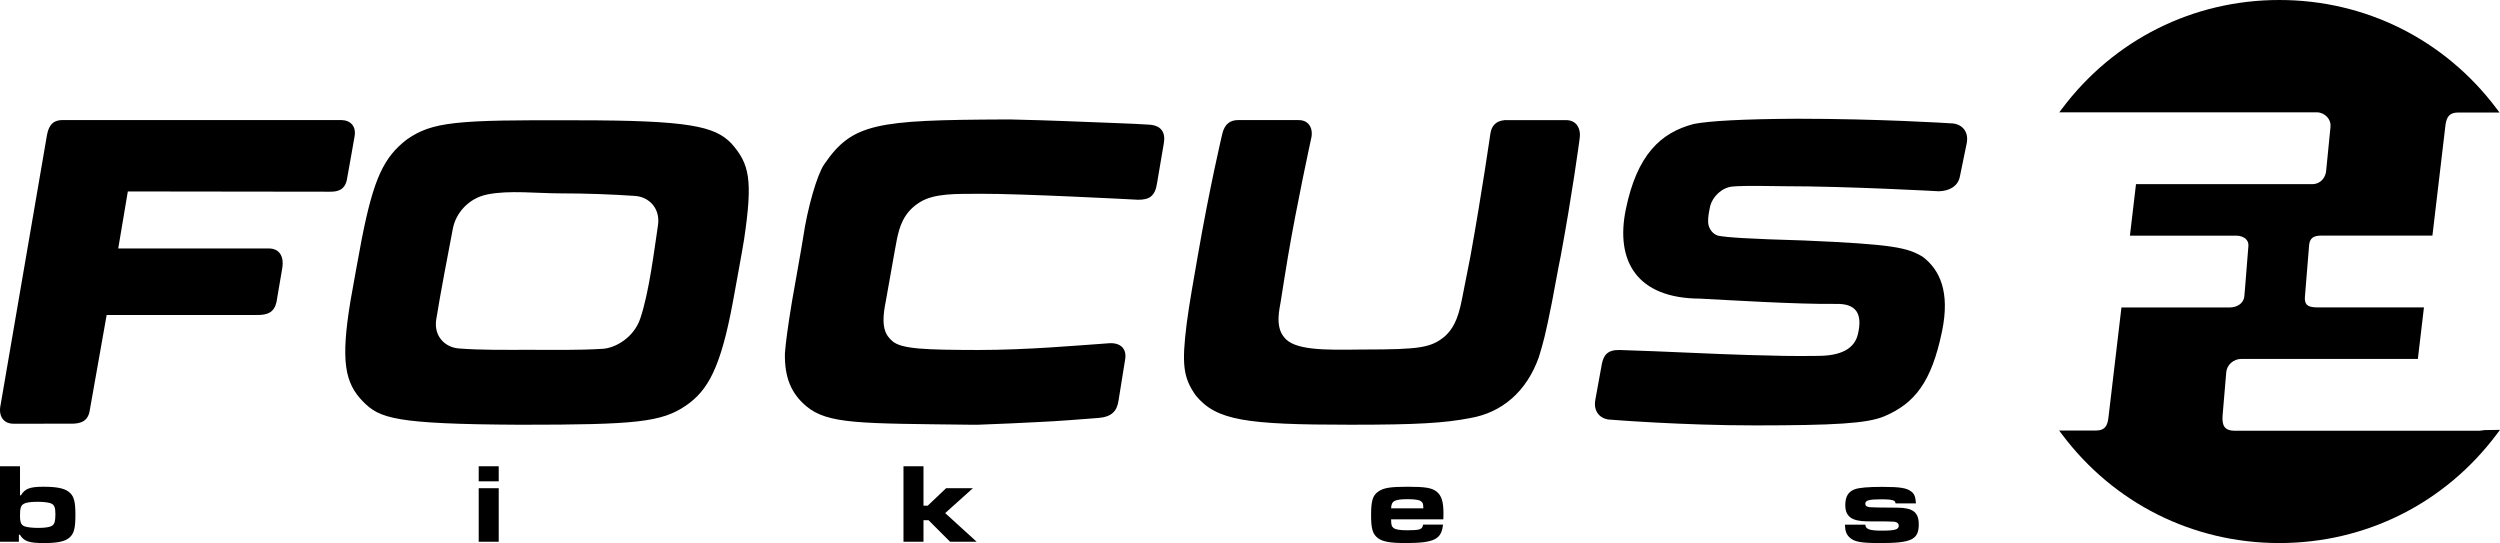
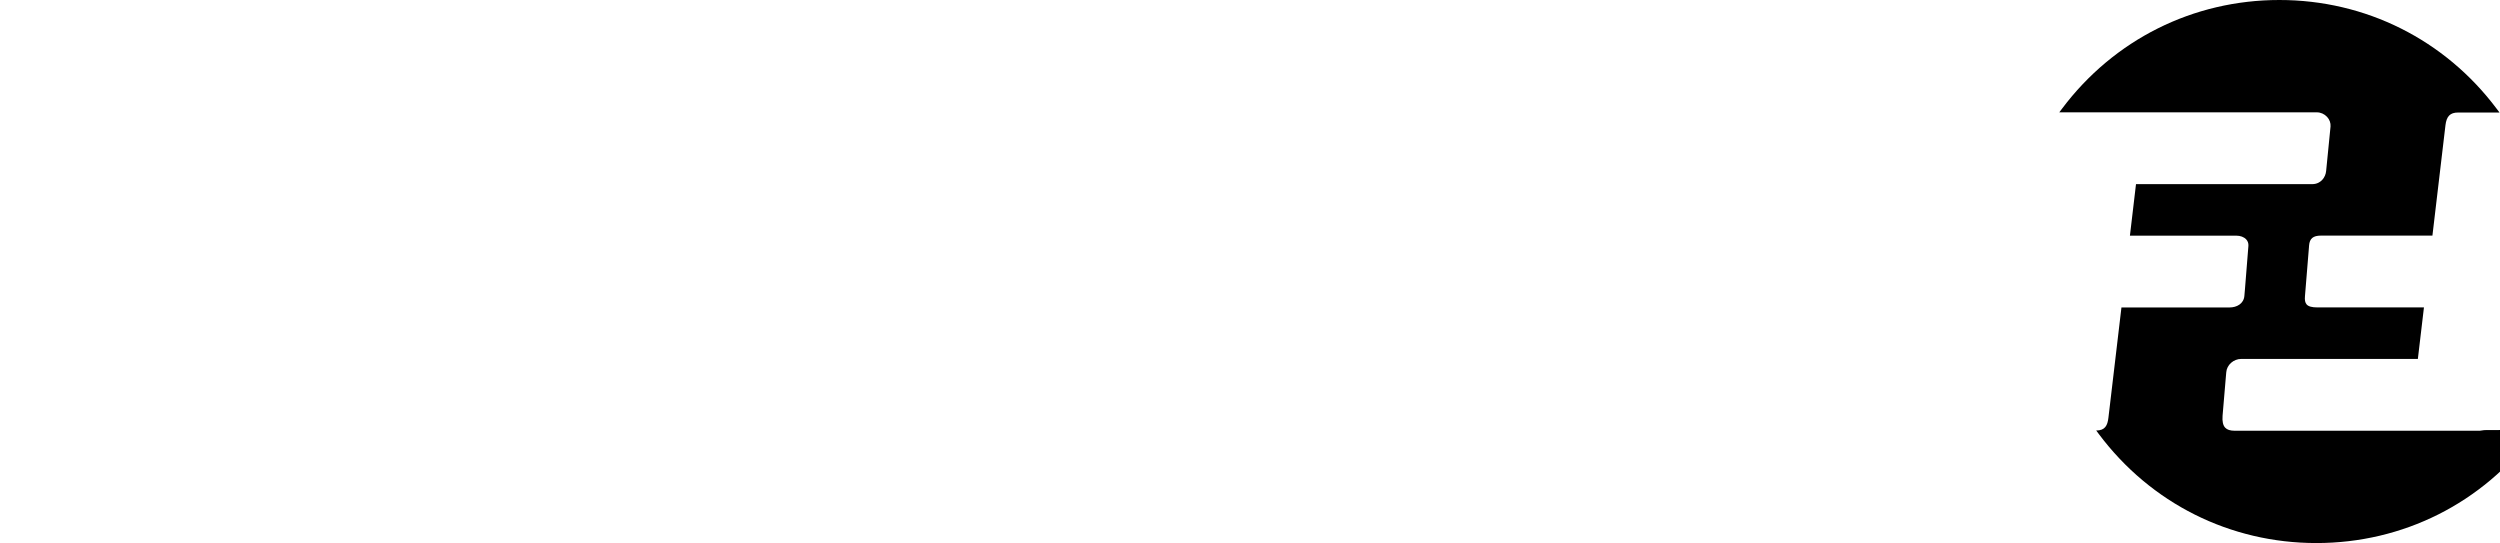
<svg xmlns="http://www.w3.org/2000/svg" version="1.1" id="Ebene_1" x="0px" y="0px" viewBox="0 0 353.786 76.85" enable-background="new 0 0 353.786 76.85" xml:space="preserve">
  <g>
-     <path fill-rule="evenodd" clip-rule="evenodd" d="M50.178,19.298c0.246-1.396-0.534-2.273-1.853-2.309H8.956   c-1.245-0.028-2.015,0.513-2.305,2.099L0.089,57.276c-0.346,1.506,0.326,2.74,1.931,2.686l7.74-0.004   c1.669,0.063,2.73-0.324,2.953-1.959l2.38-13.424h21.202c1.596,0.033,2.495-0.379,2.83-1.809l0.825-4.854   c0.249-1.472-0.297-2.787-1.973-2.75L16.73,35.165l1.359-8.073l28.553,0.037c1.146,0.016,2.13-0.228,2.445-1.688   C49.167,25.071,50.178,19.298,50.178,19.298z M162.669,17.644c-2.319-0.164-6.513-0.278-12.101-0.513   c-1.97-0.069-4.428-0.159-7.533-0.226h-0.858c-18.207,0.078-21.56,0.524-25.551,6.364c-0.996,1.456-2.355,6.14-2.973,10.365   c-0.165,1.132-1.44,8.21-1.575,9.021c-0.58,3.502-0.894,5.887-1.001,7.309c-0.075,3.477,0.907,5.73,3.006,7.504   c3.066,2.592,7.703,2.447,23.432,2.639h0.859c3.339-0.121,6.051-0.248,8.55-0.379c2.963-0.133,5.899-0.383,8.485-0.578   c1.909-0.145,2.673-0.965,2.885-2.504l0.913-5.676c0.32-1.65-0.67-2.469-2.188-2.402l-1.665,0.125   c-2.813,0.182-9.93,0.836-16.922,0.836c-7.384-0.016-10.835-0.119-12.141-1.246c-0.927-0.817-1.708-1.91-0.959-5.539   c0.158-0.765,1.394-7.985,1.614-8.99c0.344-1.571,0.863-3.623,3.118-5.069c2.11-1.384,5.291-1.238,8.814-1.259   c5.445-0.033,21.421,0.797,22.122,0.841c1.535,0.024,2.451-0.417,2.731-2.299l0.967-5.697   C164.965,18.76,164.344,17.755,162.669,17.644z M221.577,16.997l-8.152,0c-1.412-0.072-2.328,0.559-2.523,1.96   c0,0-1.2,8.387-2.817,17.318c0,0-0.922,4.619-1.175,5.963c-0.611,3.24-1.426,4.389-2.408,5.328   c-1.976,1.662-3.612,1.885-11.443,1.896h-0.386c-5.31,0.08-9.564,0.123-10.971-1.764c-1.295-1.539-0.595-4.123-0.472-4.96   c0.142-0.974,0.913-5.717,1.023-6.364c1.244-7.371,3.279-16.698,3.279-16.698c0.38-1.474-0.29-2.735-1.852-2.681l-8.398-0.004   c-1.217-0.017-2.009,0.581-2.328,2.021c0,0-1.759,7.395-3.464,17.256c-0.539,3.175-1.143,6.352-1.559,9.545   c-0.708,5.695-0.508,7.611,1.278,10.135c2.902,3.551,7.037,4.156,21.814,4.156h0.387c9.021,0,12.986-0.232,16.63-0.938   c4.55-0.785,8.01-3.777,9.73-8.635c0.664-2.189,0.907-3.043,1.852-7.769c0.239-1.196,0.962-5.239,1.212-6.38   c1.63-8.747,2.645-16.29,2.688-16.62C223.787,18.251,223.155,16.987,221.577,16.997z M276.051,17.453   c-0.353-0.028-10.182-0.65-21.771-0.65c-7.768,0.043-12.376,0.312-14.566,0.735c-4.732,1.228-8.051,4.39-9.633,12.066   c-1.508,7.313,1.528,12.627,10.504,12.656c3.52,0.176,13.674,0.82,19.334,0.747c2.686-0.034,3.715,1.311,2.996,4.308   c-0.352,1.463-1.568,2.994-5.452,3.047c-4.032,0.055-5.938-0.014-9.898-0.119c-5.108-0.139-12.026-0.523-18.333-0.711   c-1.729-0.053-2.295,0.723-2.545,1.965l-0.934,5.131c-0.283,1.674,0.751,2.756,2.268,2.767c0,0,9.93,0.805,20.348,0.805   c11.139-0.01,15.859-0.258,18.294-1.291c4.309-1.832,6.676-4.846,8.162-12.02c1.168-5.633-0.345-8.727-2.711-10.535   c-2.151-1.322-4.231-1.785-16.813-2.324c-8.107-0.231-10.95-0.45-12.062-0.657c-0.757-0.141-1.434-0.915-1.511-1.864   c-0.05-0.601,0.1-1.518,0.303-2.409c0.366-1.309,1.67-2.587,3.164-2.704c0.811-0.063,1.623-0.134,7.271-0.044   c9.116,0,21.88,0.714,21.88,0.714c1.423-0.022,2.755-0.655,3.015-2.132l0.967-4.711C278.632,18.545,277.571,17.459,276.051,17.453z    M81.653,17.023h-0.302c-16.771-0.066-20.154,0.18-23.794,2.727c-3.258,2.521-4.684,5.53-6.373,14.117   c-0.208,1.055-1.454,7.901-1.599,8.79c-1.364,8.359-0.829,11.506,1.784,14.164c2.358,2.399,4.51,3.191,22.121,3.285h0.302   c16.2,0,19.847-0.359,23.284-2.717c3.126-2.143,4.912-5.381,6.632-14.629c0.166-0.896,1.437-7.835,1.597-8.921   c1.244-8.417,0.774-10.642-1.827-13.566C101.123,17.85,97.448,17.023,81.653,17.023z M93.11,31.905   c-0.495,3.195-1.216,9.4-2.51,13.193c-0.906,2.658-3.474,4.154-5.327,4.266c-3.604,0.217-7.04,0.139-10.459,0.141   c-3.412-0.002-6.72,0.055-9.879-0.193c-2.028-0.16-3.569-1.795-3.199-4.113c0.584-3.654,1.678-9.34,2.349-12.847   c0.402-2.099,2.117-4.27,4.867-4.833c3.092-0.633,7.062-0.15,10.465-0.153c3.6,0.003,7.188,0.136,10.457,0.361   C91.893,27.864,93.476,29.541,93.11,31.905z" />
-     <path d="M351.572,60.866c-0.083,0.012-0.652,0.09-0.652,0.09h-34.682c-0.633,0-1.072-0.143-1.345-0.436   c-0.308-0.331-0.428-0.881-0.368-1.681l0.448-5.301l0.076-0.861c0.08-1.039,1.032-1.884,2.121-1.884h24.992l0.861-7.289h-15.069   c-0.785,0-1.271-0.132-1.527-0.415c-0.217-0.239-0.296-0.625-0.241-1.18l0.561-6.891l0.018-0.262   c0.077-1.004,0.57-1.414,1.701-1.414h15.756l1.844-15.613c0.152-1.281,0.669-1.804,1.783-1.804l5.867,0.001l-0.392-0.522   C345.99,5.615,334.775,0,322.557,0c-12.202,0-23.409,5.603-30.745,15.374l-0.392,0.522l36.442,0c0.545,0,1.074,0.235,1.453,0.644   c0.354,0.384,0.529,0.867,0.49,1.362l-0.62,6.266c-0.074,0.942-0.774,1.89-1.974,1.89h-24.936l-0.86,7.29h15.047   c0.579,0,1.091,0.189,1.402,0.521c0.23,0.245,0.341,0.559,0.32,0.909l-0.489,6.135l-0.081,0.944   c-0.087,1.142-1.109,1.652-2.083,1.652h-15.315l-1.844,15.612c-0.127,1.083-0.471,1.804-1.729,1.804h-5.246l0.391,0.521   c7.335,9.79,18.55,15.404,30.769,15.404c12.261,0,23.499-5.645,30.833-15.488l0.396-0.532L351.572,60.866z" />
-     <path d="M9.712,69.586c-0.656-0.496-1.712-0.705-3.6-0.705c-1.872,0-2.592,0.273-3.152,1.217H2.832v-4.111H0v10.672h2.672v-0.992   h0.144c0.56,0.928,1.28,1.184,3.392,1.184c1.952,0,3.008-0.225,3.632-0.783c0.64-0.56,0.832-1.328,0.832-3.217   C10.672,70.881,10.448,70.147,9.712,69.586z M7.408,74.37c-0.304,0.225-0.992,0.336-2,0.336c-0.768,0-1.488-0.08-1.84-0.191   c-0.576-0.191-0.736-0.543-0.736-1.568c0-1.023,0.112-1.408,0.528-1.648c0.32-0.191,0.992-0.287,1.968-0.287   c0.8,0,1.472,0.08,1.84,0.209c0.512,0.191,0.672,0.559,0.672,1.52C7.84,73.747,7.728,74.129,7.408,74.37z M67.744,68.114h2.832   v-2.127h-2.832V68.114z M67.744,76.659h2.832V69.09h-2.832V76.659z M137.679,69.09h-3.792l-2.592,2.465h-0.608v-5.568h-2.832   v10.672h2.832v-3.041h0.72l3.04,3.041h3.76l-4.448-4.049L137.679,69.09z M203.342,69.602c-0.688-0.561-1.584-0.721-4.145-0.721   c-2.463,0-3.406,0.16-4.143,0.674c-0.801,0.559-1.025,1.311-1.025,3.359c0,1.92,0.225,2.672,0.961,3.232   c0.688,0.512,1.729,0.703,3.936,0.703c4.033,0,5.072-0.527,5.279-2.607h-2.814c-0.113,0.688-0.449,0.799-2.256,0.799   c-1.025,0-1.617-0.096-1.92-0.318c-0.273-0.209-0.354-0.465-0.354-1.232h7.393c0.016-0.369,0.016-0.705,0.016-0.865   C204.27,71.026,203.999,70.147,203.342,69.602z M196.862,71.938c0.033-1.057,0.48-1.295,2.385-1.295   c1.119,0,1.695,0.111,1.951,0.383c0.178,0.176,0.209,0.32,0.225,0.912H196.862z M268.51,71.842   c-2.912-0.016-3.408-0.031-3.871-0.064c-0.449-0.031-0.672-0.191-0.672-0.496c0-0.479,0.543-0.623,2.303-0.623   c0.977,0,1.553,0.064,1.793,0.223c0.096,0.064,0.127,0.113,0.191,0.354h2.881c-0.064-0.912-0.209-1.313-0.609-1.633   c-0.639-0.543-1.584-0.703-4.16-0.703c-1.982,0-3.311,0.111-3.92,0.352c-0.895,0.336-1.311,1.039-1.311,2.225   c0,1.6,0.895,2.272,3.039,2.303c2.783,0,3.488,0.016,3.873,0.049c0.416,0.047,0.654,0.256,0.654,0.561   c0,0.543-0.527,0.703-2.398,0.703c-1.729,0-2.289-0.191-2.336-0.848h-2.881c0.016,0.879,0.209,1.408,0.672,1.824   c0.672,0.623,1.615,0.783,4.367,0.783c4.385,0,5.408-0.496,5.408-2.656C271.534,72.499,270.702,71.858,268.51,71.842z" />
+     <path d="M351.572,60.866c-0.083,0.012-0.652,0.09-0.652,0.09h-34.682c-0.633,0-1.072-0.143-1.345-0.436   c-0.308-0.331-0.428-0.881-0.368-1.681l0.448-5.301l0.076-0.861c0.08-1.039,1.032-1.884,2.121-1.884h24.992l0.861-7.289h-15.069   c-0.785,0-1.271-0.132-1.527-0.415c-0.217-0.239-0.296-0.625-0.241-1.18l0.561-6.891l0.018-0.262   c0.077-1.004,0.57-1.414,1.701-1.414h15.756l1.844-15.613c0.152-1.281,0.669-1.804,1.783-1.804l5.867,0.001l-0.392-0.522   C345.99,5.615,334.775,0,322.557,0c-12.202,0-23.409,5.603-30.745,15.374l-0.392,0.522l36.442,0c0.545,0,1.074,0.235,1.453,0.644   c0.354,0.384,0.529,0.867,0.49,1.362l-0.62,6.266c-0.074,0.942-0.774,1.89-1.974,1.89h-24.936l-0.86,7.29h15.047   c0.579,0,1.091,0.189,1.402,0.521c0.23,0.245,0.341,0.559,0.32,0.909l-0.489,6.135l-0.081,0.944   c-0.087,1.142-1.109,1.652-2.083,1.652h-15.315l-1.844,15.612c-0.127,1.083-0.471,1.804-1.729,1.804l0.391,0.521   c7.335,9.79,18.55,15.404,30.769,15.404c12.261,0,23.499-5.645,30.833-15.488l0.396-0.532L351.572,60.866z" />
  </g>
</svg>